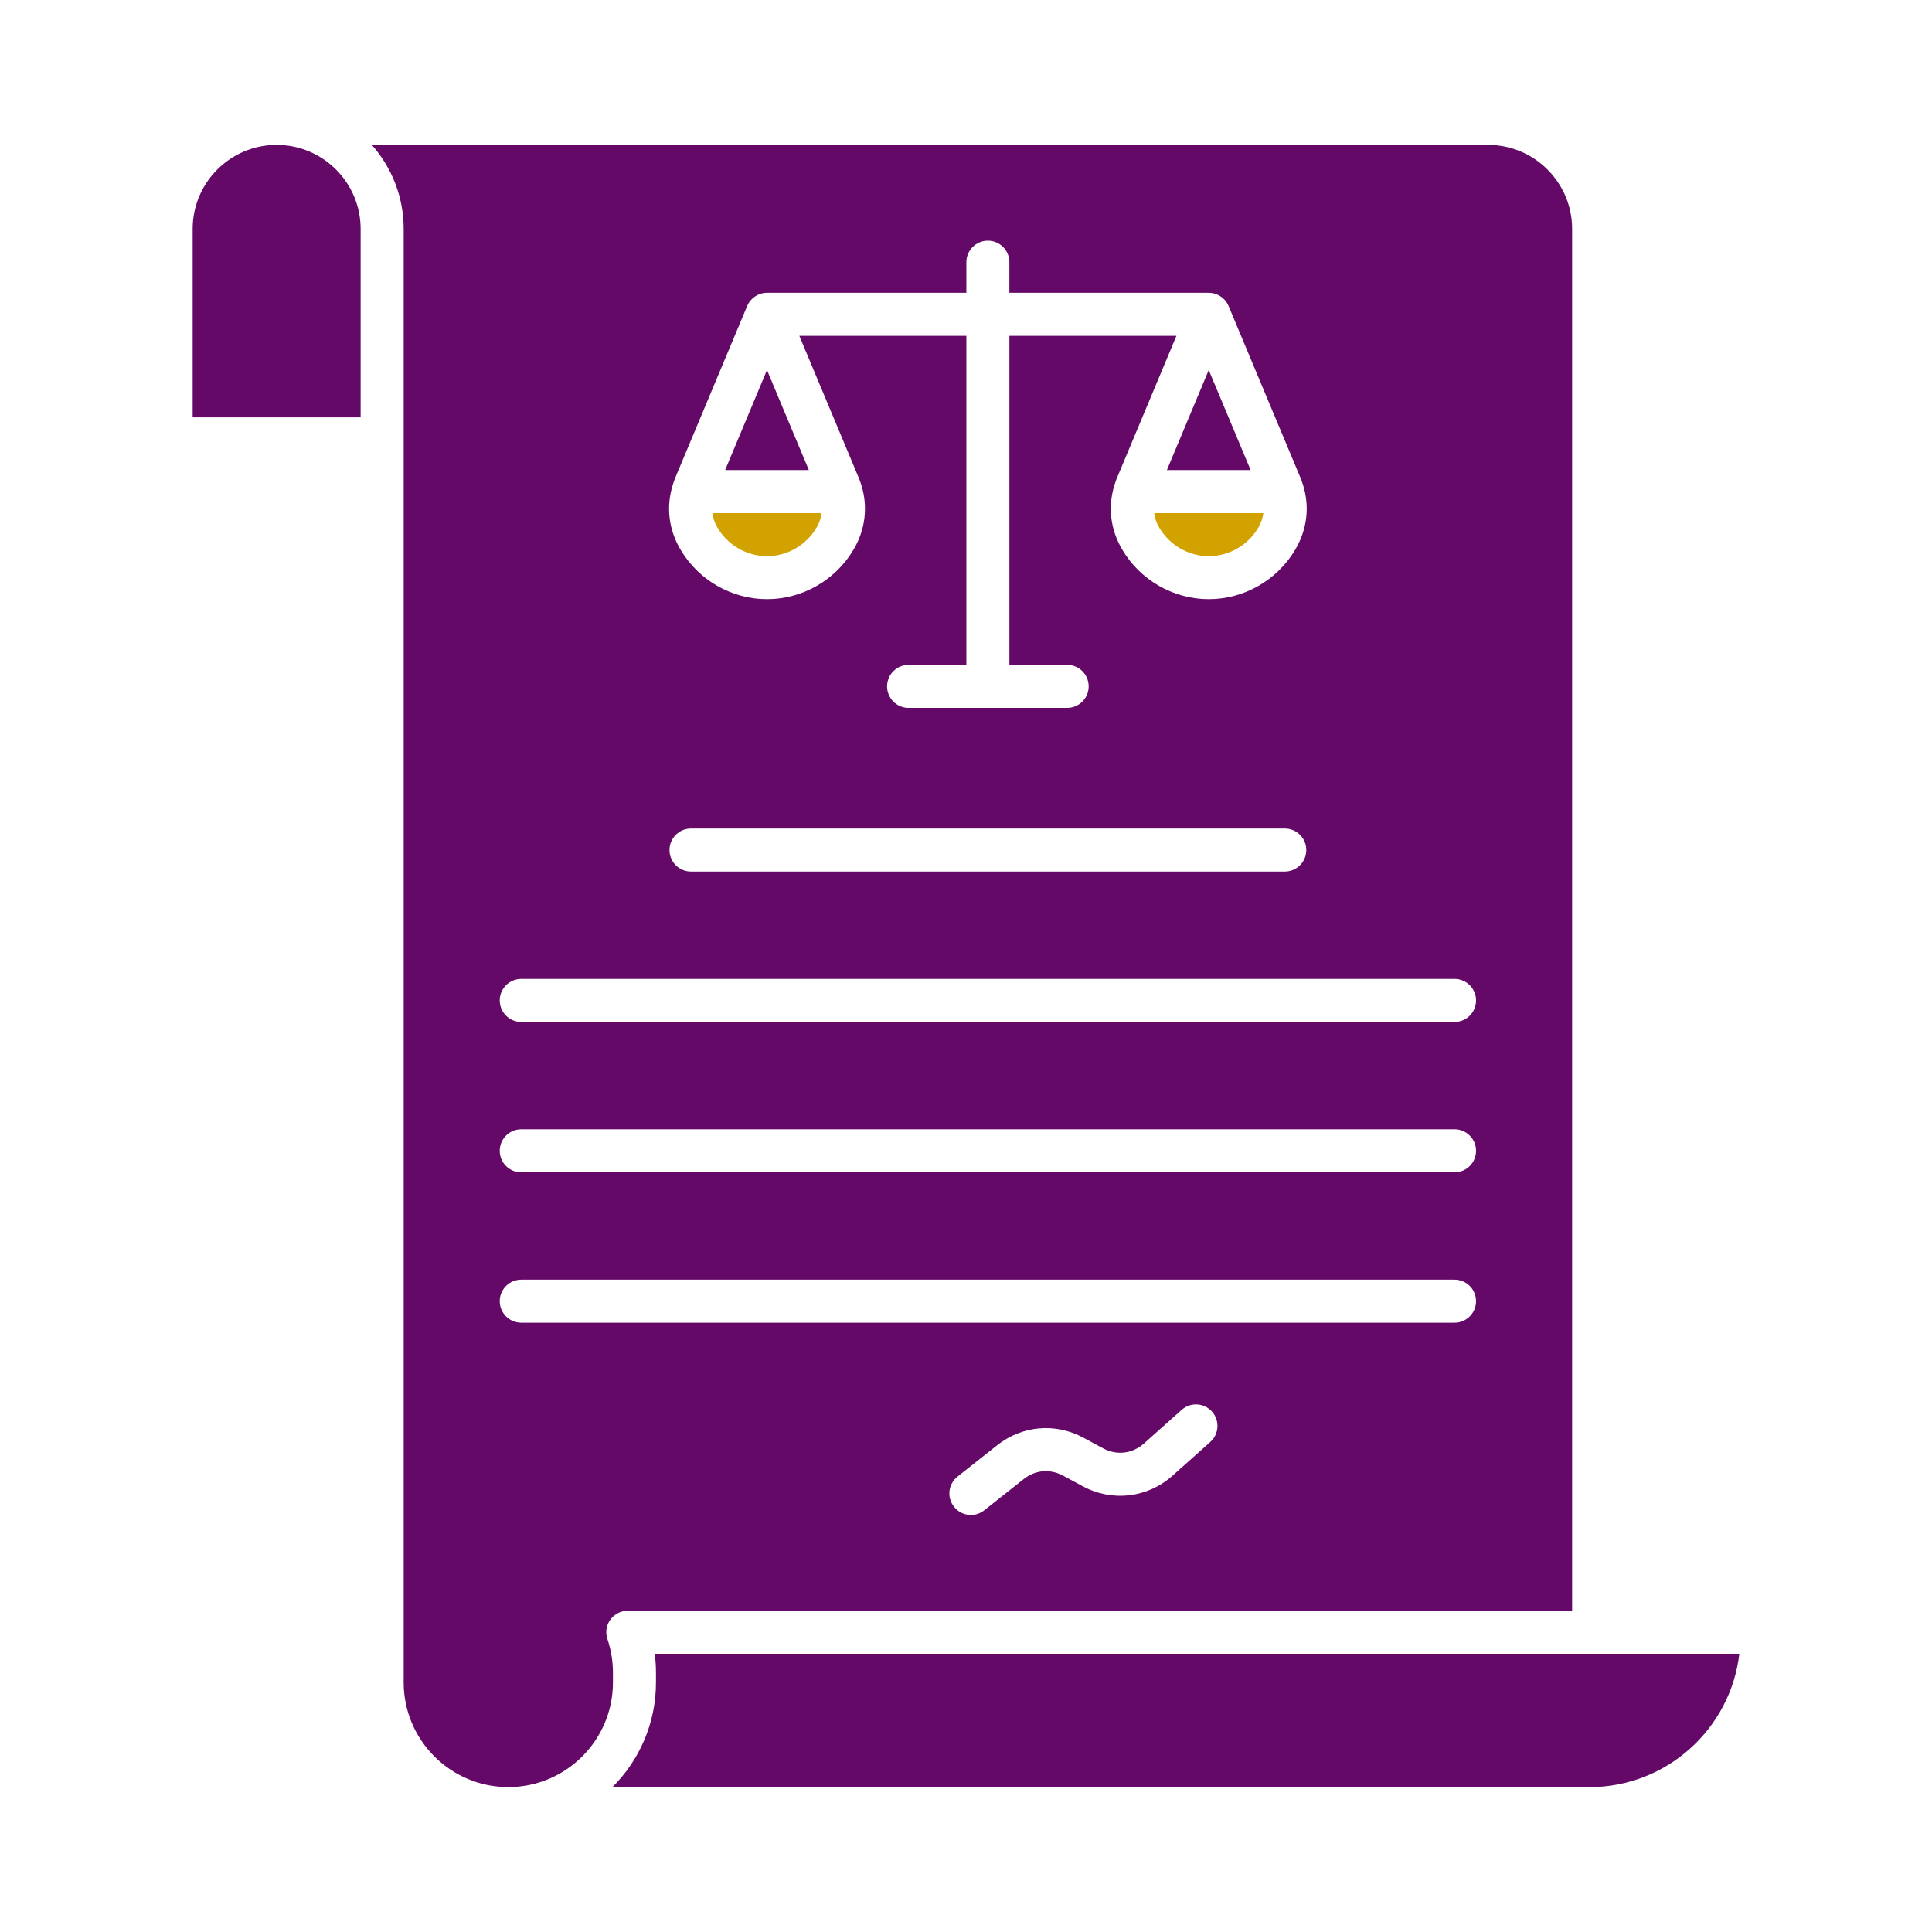
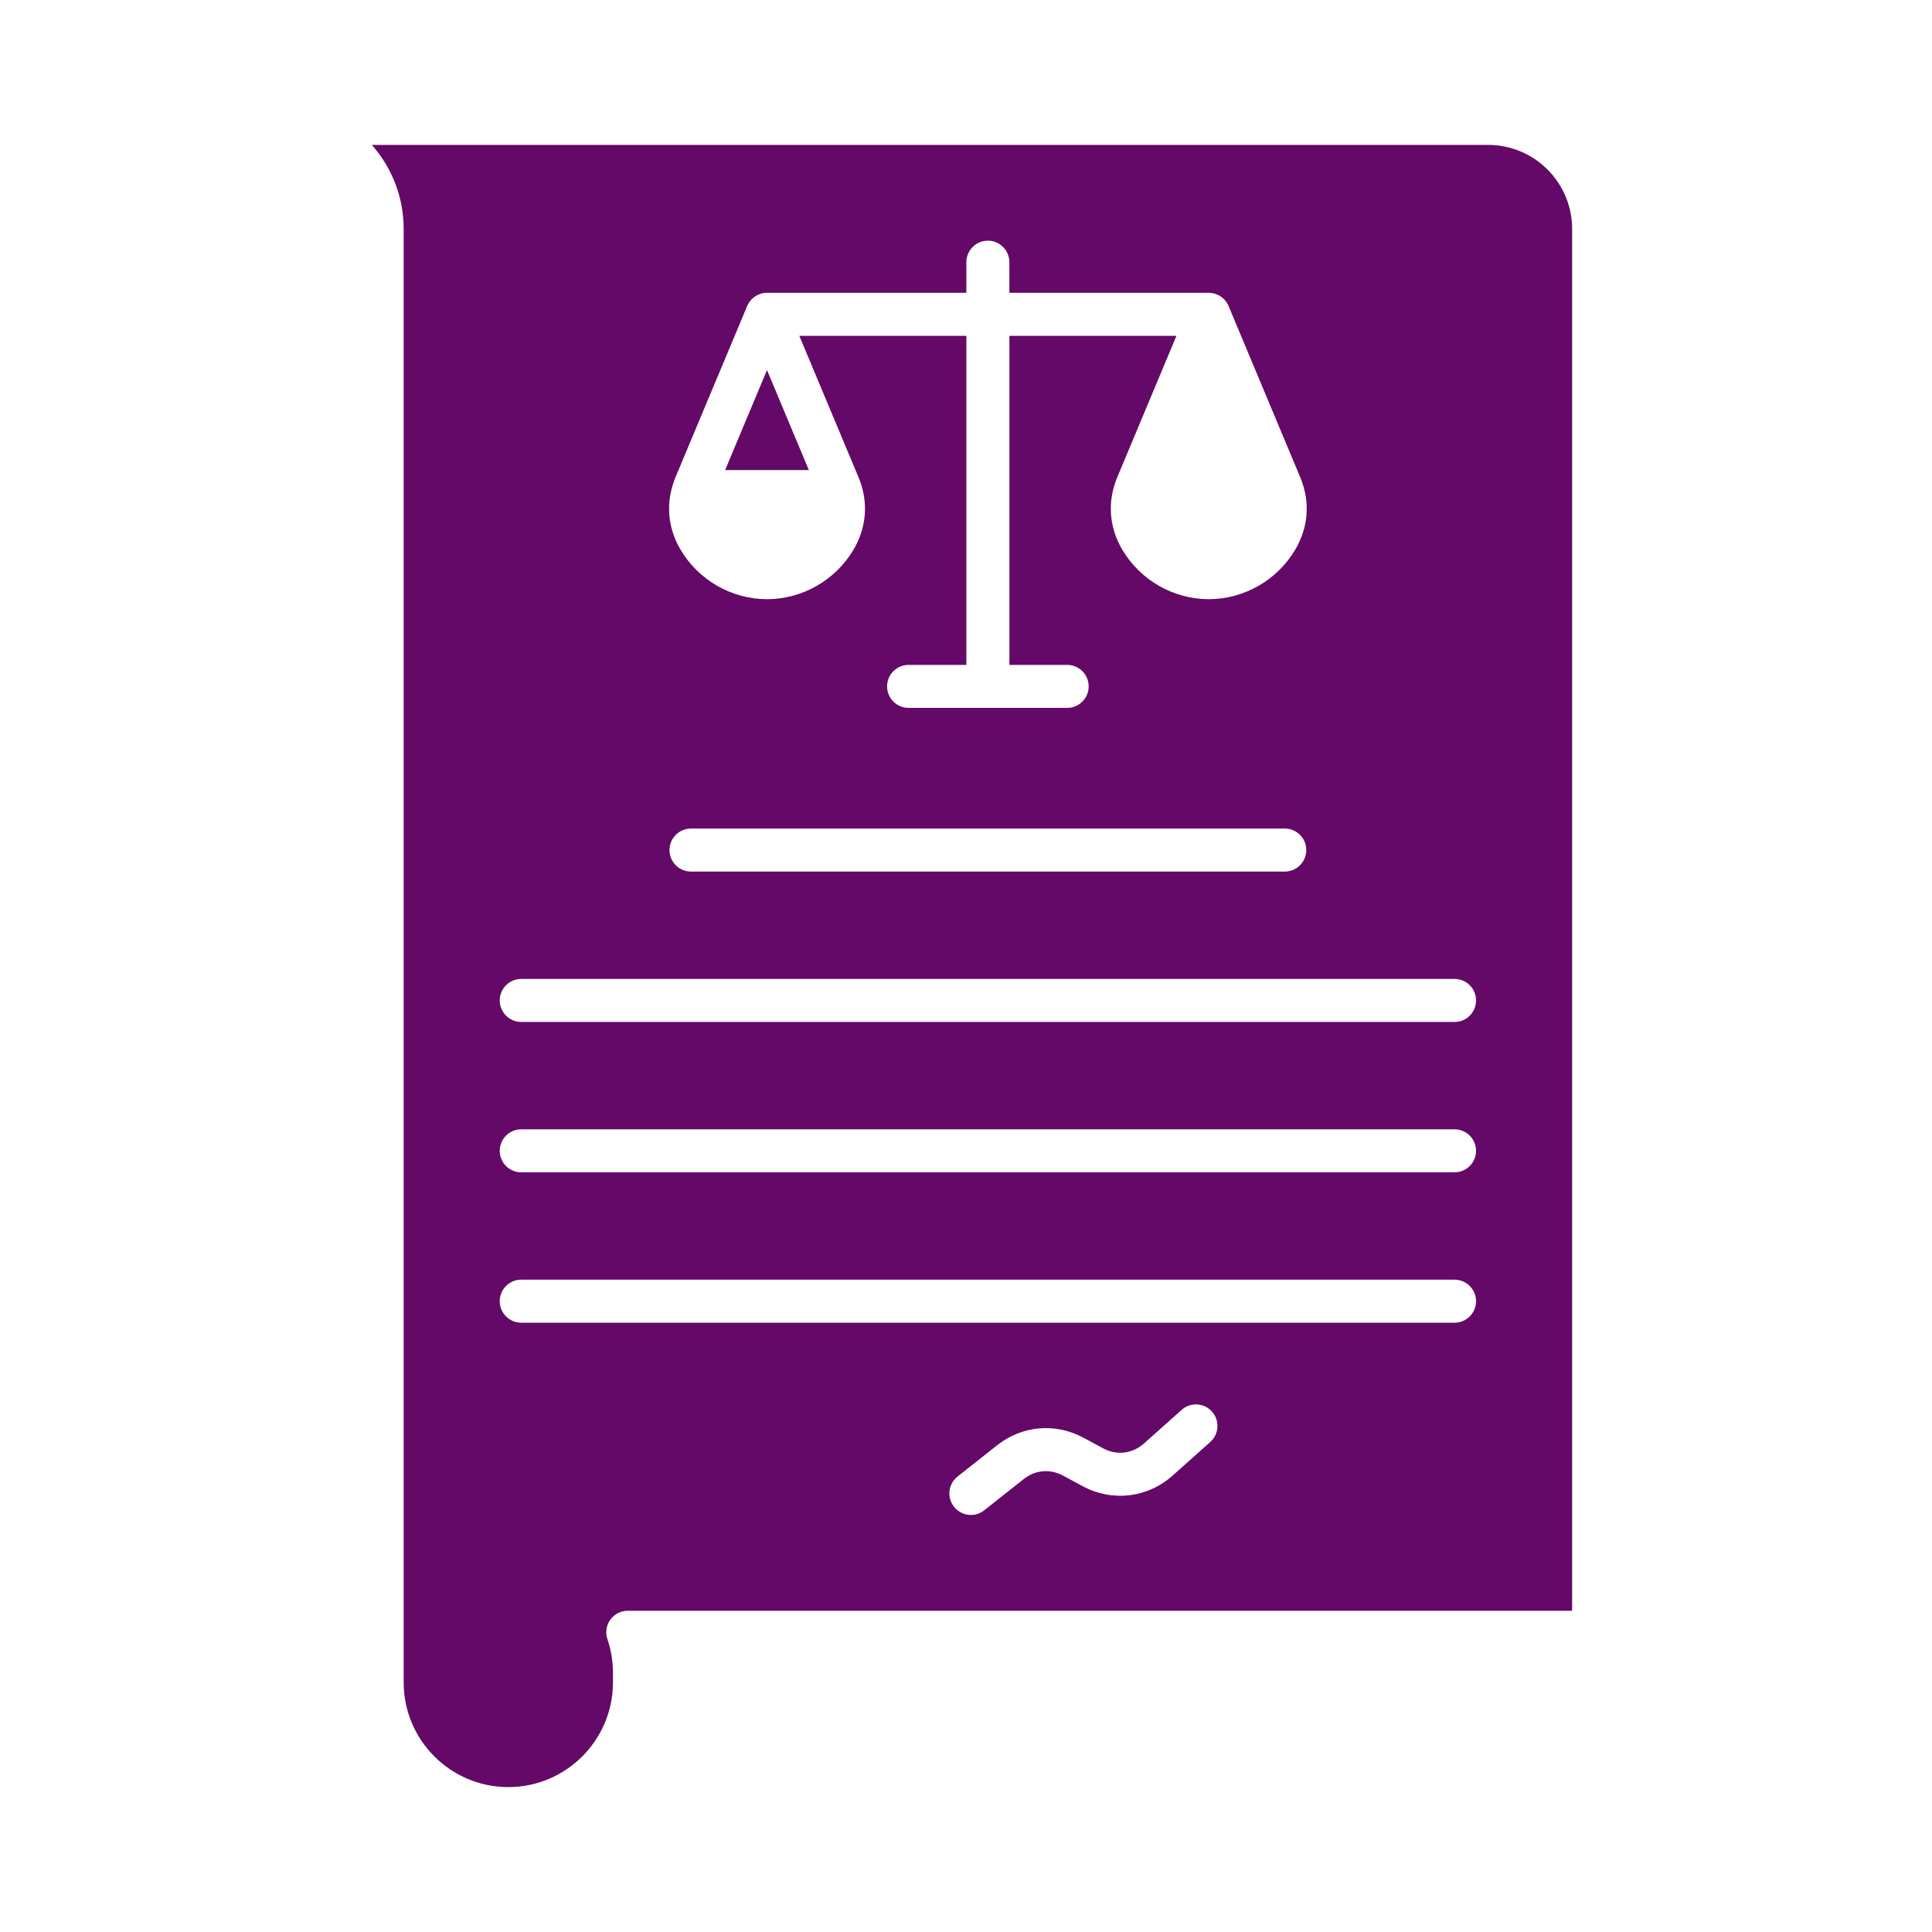
<svg xmlns="http://www.w3.org/2000/svg" version="1.1" id="Capa_1" x="0px" y="0px" width="100px" height="100px" viewBox="0 0 100 100" enable-background="new 0 0 100 100" xml:space="preserve">
  <g>
-     <path fill="#640968" d="M9.972,11.848v9.755h8.694v-9.755c0-2.397-1.949-4.348-4.347-4.348S9.972,9.45,9.972,11.848z" />
    <path fill="#640968" d="M20.894,11.848v75.236c0,2.986,2.429,5.416,5.416,5.416c2.986,0,5.416-2.43,5.416-5.416v-0.512   c0-0.592-0.097-1.174-0.285-1.729c-0.038-0.112-0.06-0.231-0.06-0.358c0-0.614,0.498-1.112,1.114-1.112h48.878V11.848   c0-2.397-1.951-4.348-4.348-4.348h-57.78C20.27,8.66,20.894,10.182,20.894,11.848L20.894,11.848z M34.963,24.703l3.71-8.862   c0.173-0.414,0.578-0.685,1.026-0.685h10.32V13.57c0-0.614,0.499-1.113,1.113-1.113s1.113,0.499,1.113,1.113v1.586h10.319   c0.449,0,0.854,0.271,1.027,0.685l3.709,8.862c0.053,0.123,0.096,0.247,0.135,0.371c0.008,0.021,0.016,0.042,0.021,0.064   c0.337,1.114,0.197,2.271-0.408,3.3c-0.934,1.589-2.65,2.575-4.482,2.575s-3.551-0.986-4.484-2.574   c-0.604-1.028-0.744-2.185-0.409-3.299c0.007-0.023,0.015-0.046,0.022-0.068c0.039-0.124,0.082-0.247,0.134-0.369l3.063-7.319   h-8.646v17.031h2.99c0.615,0,1.113,0.498,1.113,1.113c0,0.614-0.498,1.113-1.113,1.113h-8.208c-0.615,0-1.113-0.499-1.113-1.113   c0-0.615,0.498-1.113,1.113-1.113h2.991V17.384h-8.646l3.063,7.319c0.052,0.122,0.096,0.247,0.136,0.37   c0.007,0.022,0.015,0.043,0.021,0.066c0.336,1.113,0.196,2.271-0.408,3.3c-0.934,1.588-2.652,2.574-4.484,2.574   s-3.55-0.986-4.483-2.574c-0.604-1.029-0.744-2.187-0.408-3.3c0.007-0.022,0.014-0.044,0.021-0.065   C34.868,24.95,34.912,24.825,34.963,24.703L34.963,24.703z M35.766,42.886h30.735c0.614,0,1.112,0.498,1.112,1.113   c0,0.614-0.498,1.113-1.112,1.113H35.766c-0.615,0-1.113-0.499-1.113-1.113C34.652,43.384,35.15,42.886,35.766,42.886   L35.766,42.886z M26.979,50.669h48.307c0.616,0,1.114,0.499,1.114,1.113s-0.498,1.114-1.114,1.114H26.979   c-0.615,0-1.113-0.5-1.113-1.114S26.364,50.669,26.979,50.669L26.979,50.669z M26.979,58.453h48.307   c0.616,0,1.114,0.499,1.114,1.113c0,0.615-0.498,1.113-1.114,1.113H26.979c-0.615,0-1.113-0.498-1.113-1.113   C25.866,58.952,26.364,58.453,26.979,58.453L26.979,58.453z M26.979,66.236h48.307c0.616,0,1.114,0.498,1.114,1.115   c0,0.613-0.498,1.112-1.114,1.112H26.979c-0.615,0-1.113-0.499-1.113-1.112C25.866,66.734,26.364,66.236,26.979,66.236   L26.979,66.236z M61.162,72.975c0.458-0.41,1.162-0.369,1.57,0.088c0.41,0.459,0.371,1.164-0.088,1.573l-1.947,1.738   c-1.301,1.161-3.133,1.376-4.665,0.548l-1.007-0.543c-0.676-0.363-1.438-0.298-2.039,0.178l-2.043,1.617   c-0.203,0.162-0.446,0.24-0.689,0.24c-0.328,0-0.653-0.145-0.873-0.423c-0.383-0.481-0.301-1.183,0.182-1.564l2.042-1.616   c1.302-1.029,3.02-1.18,4.479-0.392l1.005,0.543c0.709,0.384,1.523,0.287,2.125-0.249L61.162,72.975z" />
    <polygon fill="#640968" points="37.533,24.331 41.866,24.331 39.699,19.154  " />
-     <path fill="#D2A200" d="M42.526,26.559h-5.653c0.033,0.254,0.118,0.506,0.263,0.751c0.535,0.911,1.518,1.477,2.563,1.477   c1.045,0,2.029-0.565,2.564-1.477C42.408,27.064,42.493,26.813,42.526,26.559z" />
-     <polygon fill="#640968" points="62.564,19.154 60.398,24.331 64.732,24.331  " />
-     <path fill="#D2A200" d="M65.393,26.559H59.74c0.033,0.254,0.117,0.506,0.263,0.751c0.535,0.911,1.519,1.477,2.563,1.477   s2.029-0.565,2.563-1.477C65.273,27.064,65.359,26.813,65.393,26.559z" />
-     <path fill="#640968" d="M90.027,85.6H33.89c0.041,0.32,0.063,0.646,0.063,0.974v0.512c0,2.115-0.863,4.031-2.256,5.416h50.575   C86.271,92.5,89.577,89.479,90.027,85.6z" />
  </g>
</svg>